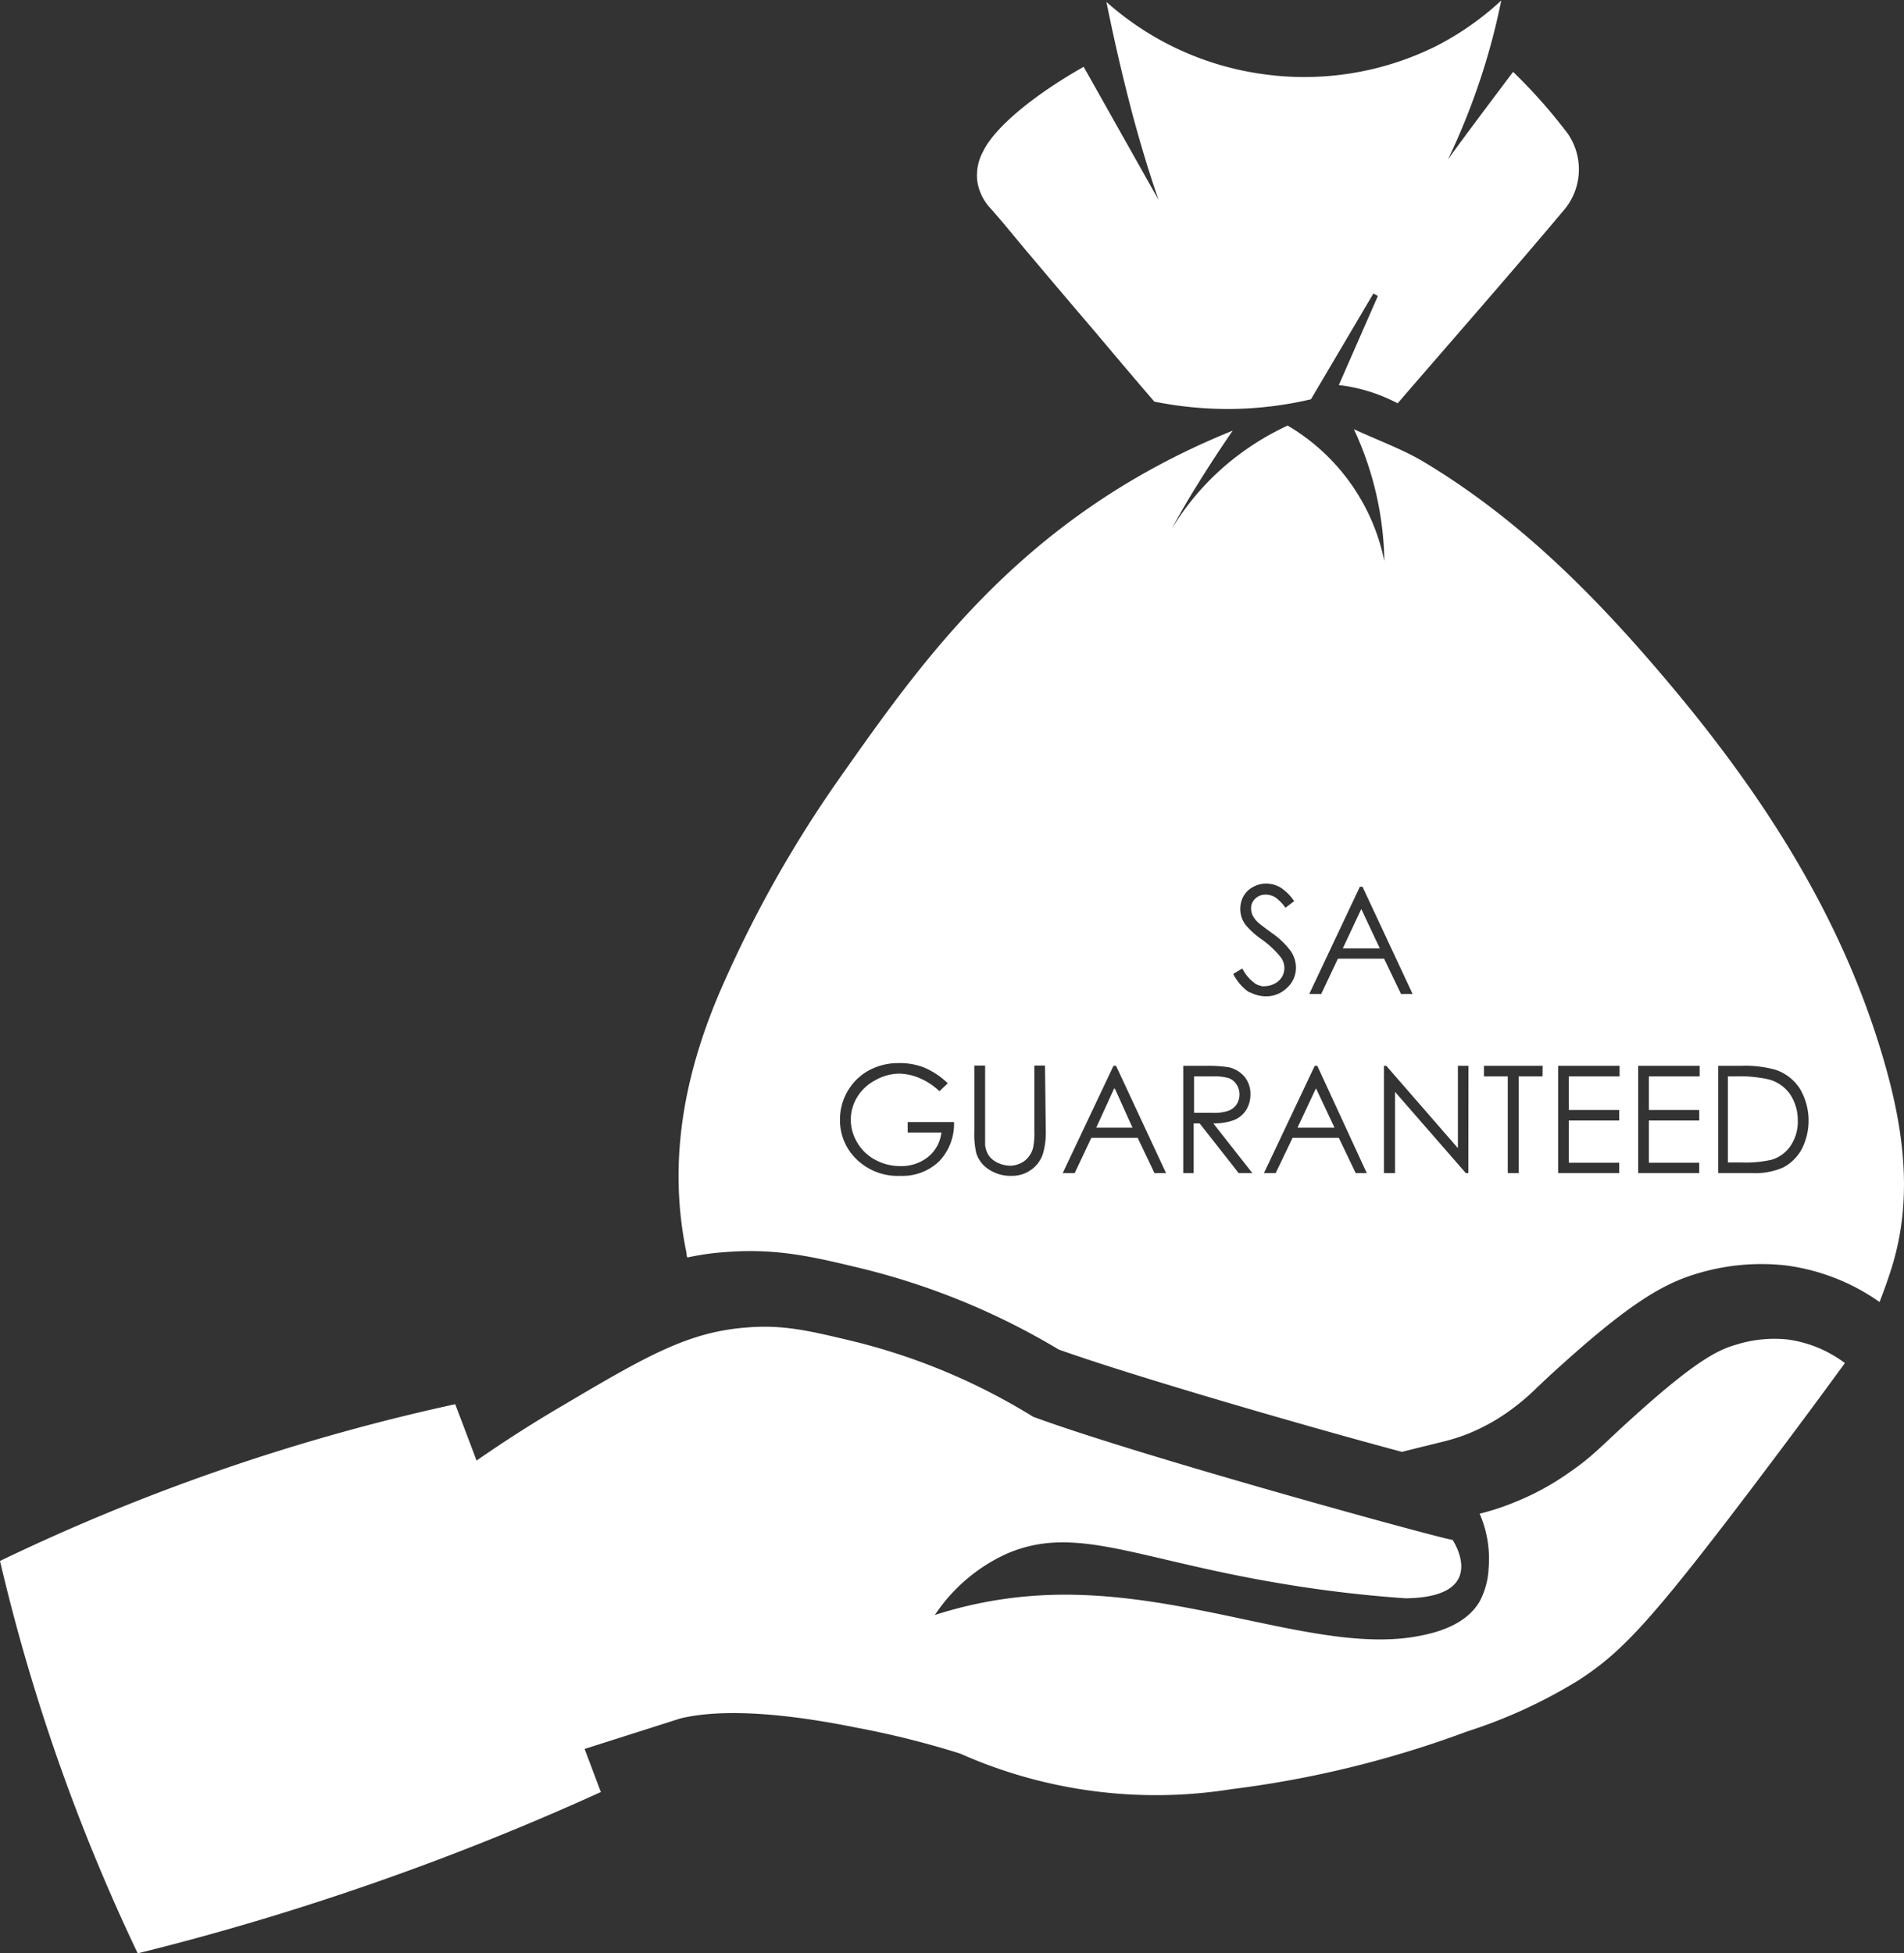
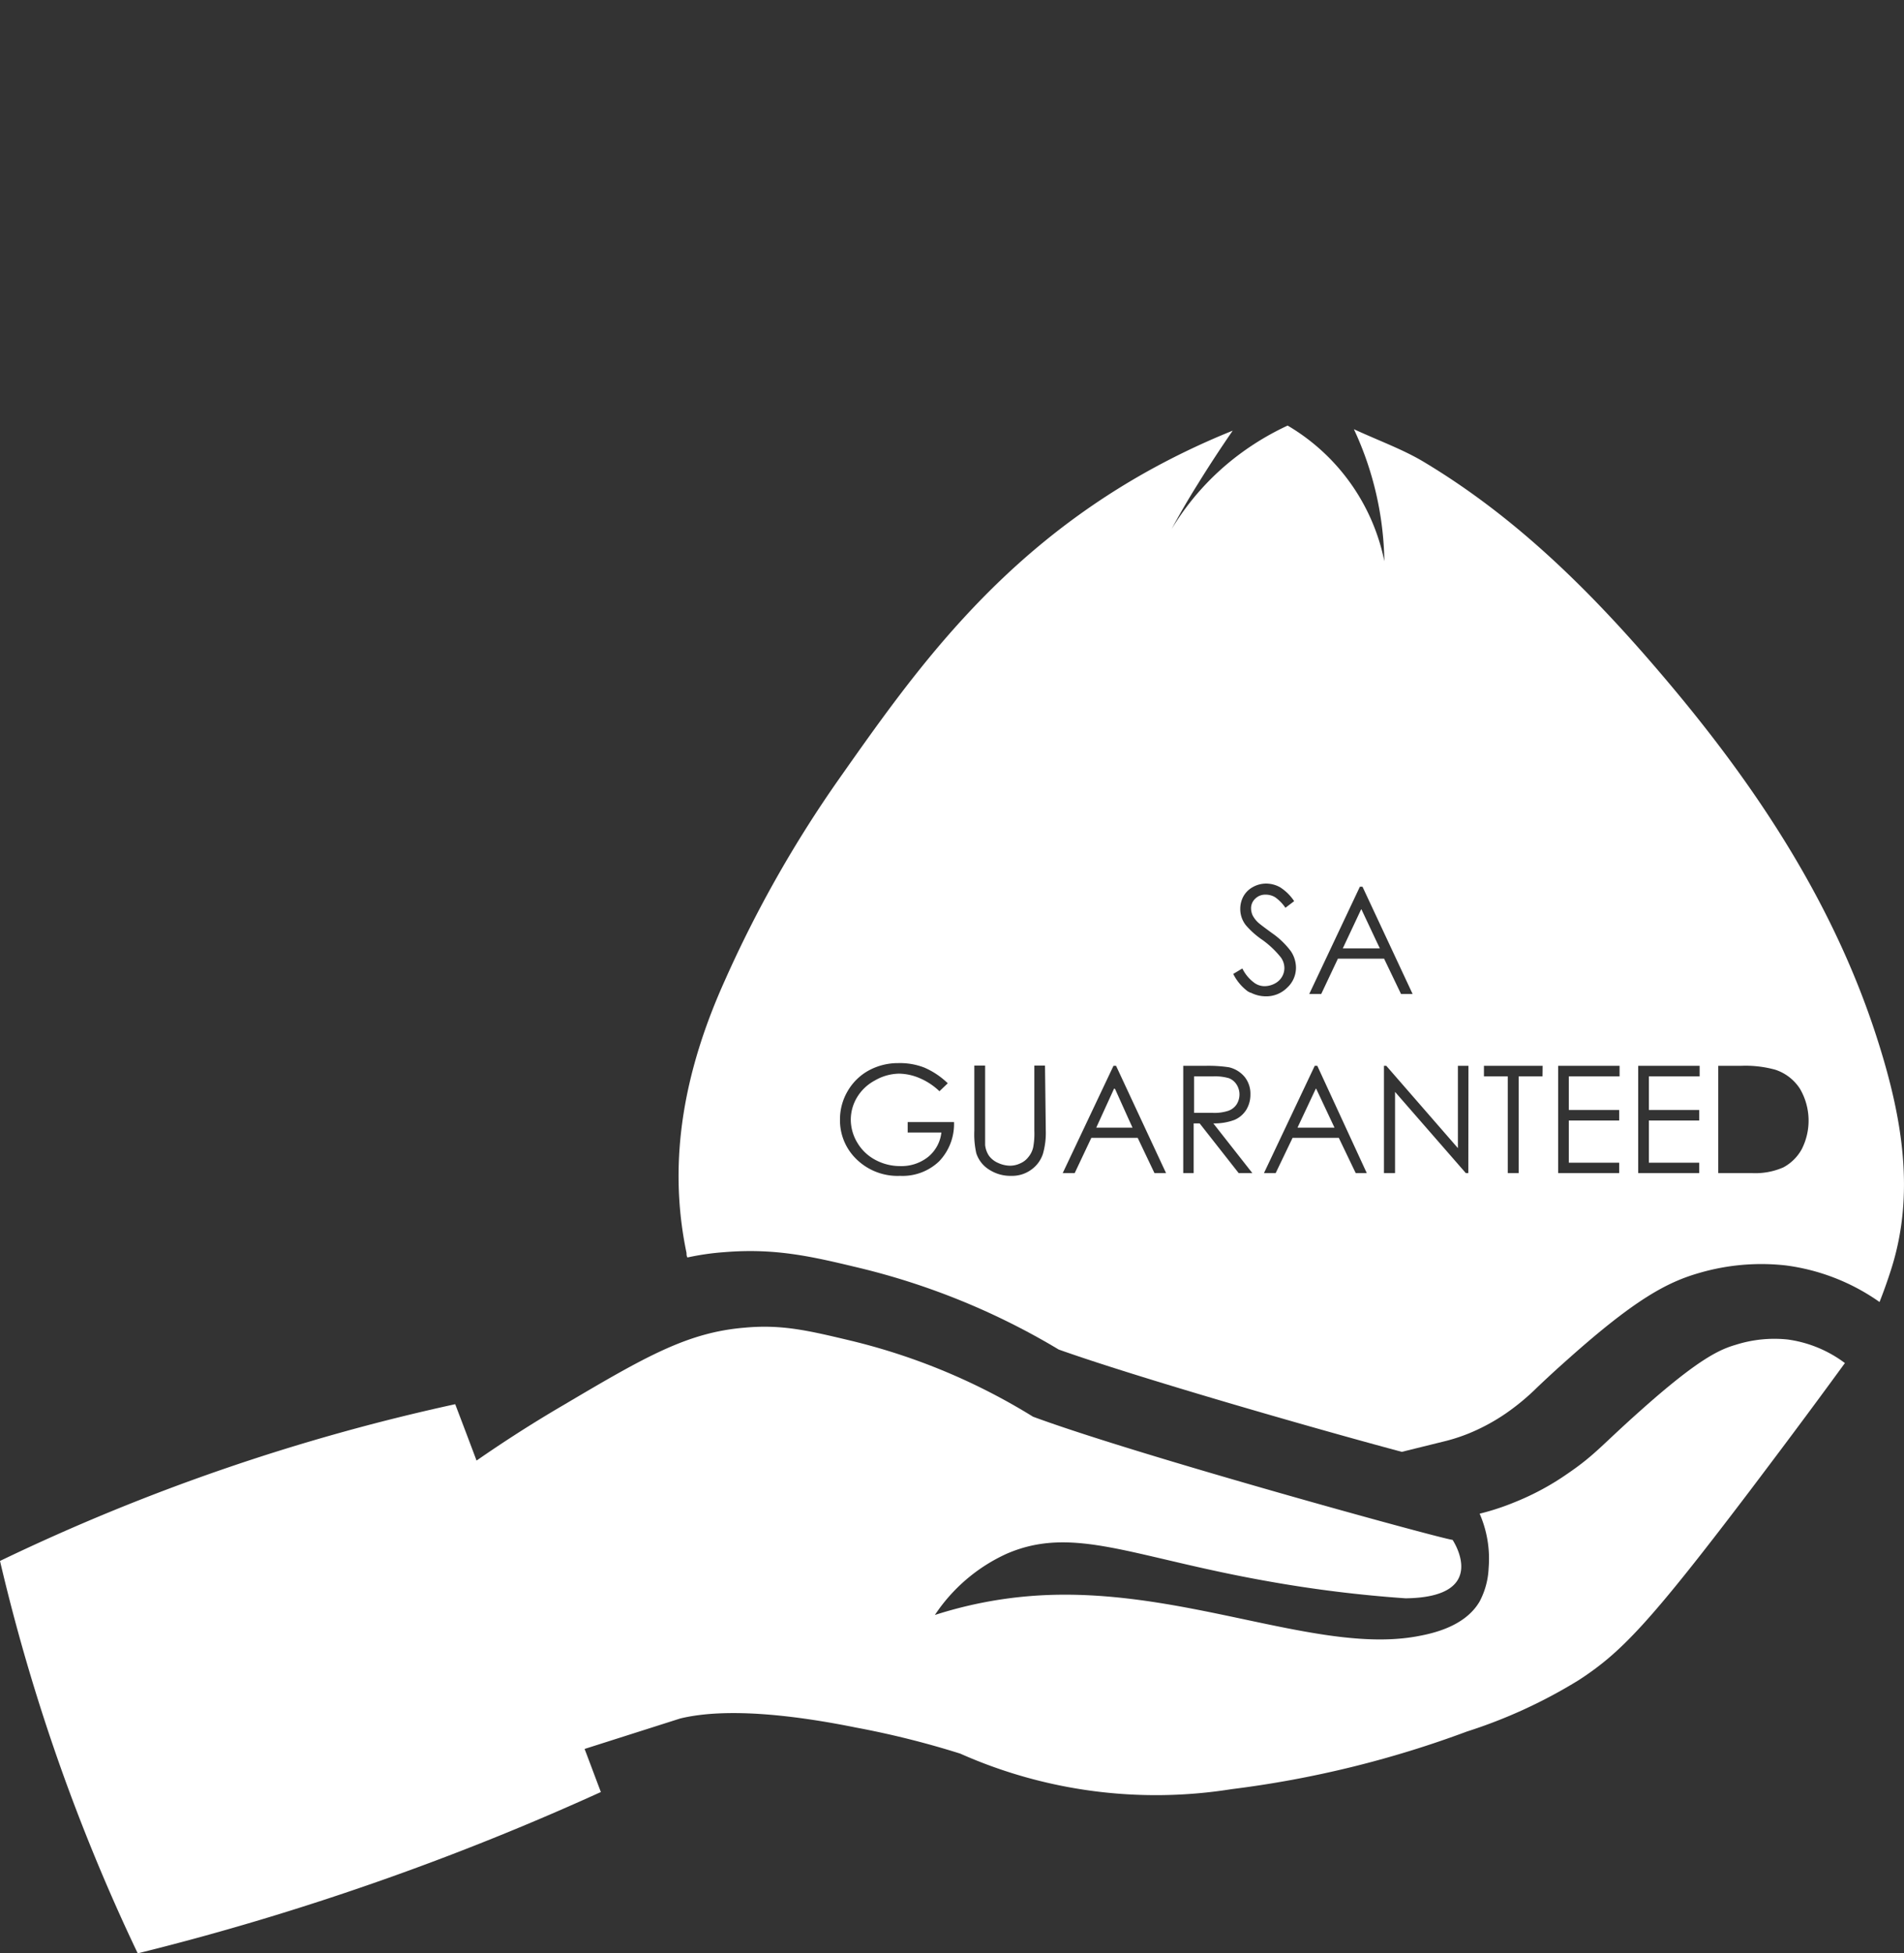
<svg xmlns="http://www.w3.org/2000/svg" id="Layer_1" data-name="Layer 1" viewBox="0 0 146.27 150.04">
  <rect x="0" y="0" width="146.27" height="150.04" fill="#333333" stroke="none" />
  <defs>
    <style>.cls-1{fill:#fff;}</style>
  </defs>
  <title>0</title>
-   <path class="cls-1" d="M76.09,16c1.08,1.21,2.09,2.49,3.14,3.72q2.35,2.79,4.72,5.56c1.29,1.53,3.37,4,4.73,5.57a28.76,28.76,0,0,0,6.16.56,28.22,28.22,0,0,0,5.87-.74l4.8-8.13.34.2-3,6.84a12.23,12.23,0,0,1,1.84.35,12.91,12.91,0,0,1,2.68,1.05c4.22-4.89,8.5-9.76,12.68-14.73a4.84,4.84,0,0,0,.38-6,41.25,41.25,0,0,0-4.19-4.73c-1.9,2.53-3.48,4.62-5,6.72a52.52,52.52,0,0,0,3.2-8.5c.36-1.28.65-2.52.89-3.7a22.31,22.31,0,0,1-5,3.5A22.76,22.76,0,0,1,97,5.69a22.71,22.71,0,0,1-12-5.54c.55,2.74,1.21,5.63,2,8.63.62,2.3,1.28,4.49,2,6.57L83.25,5.13c-4.12,2.34-6.91,4.79-7.73,6.51a3.85,3.85,0,0,0-.45,2.22A3.9,3.9,0,0,0,76.09,16Z" />
  <path class="cls-1" d="M115.42,74.42a.53.53,0,0,0-.25-.19,1.9,1.9,0,0,0-.58-.06h-.29v1.14h.33a1.24,1.24,0,0,0,.69-.13.5.5,0,0,0,.19-.44A.57.57,0,0,0,115.42,74.42Z" />
-   <path class="cls-1" d="M96.07,76.26a2.23,2.23,0,0,0,.79.26H96Z" />
-   <path class="cls-1" d="M97.15,75.75a1.34,1.34,0,0,1-.78-.25l.34-.89Z" />
-   <path class="cls-1" d="M137.53,84.07a3.6,3.6,0,0,1,.58,2,3.29,3.29,0,0,1-.54,1.92,2.68,2.68,0,0,1-1.46,1.09,9,9,0,0,1-2.37.21h-1V82.68h.58a10,10,0,0,1,2.55.23A2.91,2.91,0,0,1,137.53,84.07Z" />
  <path class="cls-1" d="M95,83.31a1.23,1.23,0,0,0-.59-.49,3.76,3.76,0,0,0-1.21-.14H91.73v2.8h1.42a3.37,3.37,0,0,0,1.22-.16,1.27,1.27,0,0,0,.62-.5,1.44,1.44,0,0,0,.22-.77A1.33,1.33,0,0,0,95,83.31Zm6.11.31-1.41,3h2.82Zm0,0-1.41,3h2.82ZM95,83.31a1.23,1.23,0,0,0-.59-.49,3.76,3.76,0,0,0-1.21-.14H91.73v2.8h1.42a3.37,3.37,0,0,0,1.22-.16,1.27,1.27,0,0,0,.62-.5,1.44,1.44,0,0,0,.22-.77A1.33,1.33,0,0,0,95,83.31Zm-9.35.31-1.41,3H87ZM95,83.31a1.23,1.23,0,0,0-.59-.49,3.76,3.76,0,0,0-1.21-.14H91.73v2.8h1.42a3.37,3.37,0,0,0,1.22-.16,1.27,1.27,0,0,0,.62-.5,1.44,1.44,0,0,0,.22-.77A1.33,1.33,0,0,0,95,83.31Zm6.11.31-1.41,3h2.82Zm0,0-1.41,3h2.82ZM95,83.31a1.23,1.23,0,0,0-.59-.49,3.76,3.76,0,0,0-1.21-.14H91.73v2.8h1.42a3.37,3.37,0,0,0,1.22-.16,1.27,1.27,0,0,0,.62-.5,1.44,1.44,0,0,0,.22-.77A1.33,1.33,0,0,0,95,83.31Zm-9.35.31-1.41,3H87Zm0,0-1.41,3H87ZM95,83.31a1.23,1.23,0,0,0-.59-.49,3.76,3.76,0,0,0-1.21-.14H91.73v2.8h1.42a3.37,3.37,0,0,0,1.22-.16,1.27,1.27,0,0,0,.62-.5,1.44,1.44,0,0,0,.22-.77A1.33,1.33,0,0,0,95,83.31Zm6.11.31-1.41,3h2.82Zm0,0-1.41,3h2.82ZM95,83.31a1.23,1.23,0,0,0-.59-.49,3.76,3.76,0,0,0-1.21-.14H91.73v2.8h1.42a3.37,3.37,0,0,0,1.22-.16,1.27,1.27,0,0,0,.62-.5,1.44,1.44,0,0,0,.22-.77A1.33,1.33,0,0,0,95,83.31Zm-9.35.31-1.41,3H87Zm0,0-1.41,3H87ZM95,83.31a1.23,1.23,0,0,0-.59-.49,3.76,3.76,0,0,0-1.21-.14H91.73v2.8h1.42a3.37,3.37,0,0,0,1.22-.16,1.27,1.27,0,0,0,.62-.5,1.44,1.44,0,0,0,.22-.77A1.33,1.33,0,0,0,95,83.31Zm6.11.31-1.41,3h2.82Zm3.48-13.77-1.41,3H106Zm-3.48,13.77-1.41,3h2.82ZM95,83.31a1.23,1.23,0,0,0-.59-.49,3.76,3.76,0,0,0-1.21-.14H91.73v2.8h1.42a3.37,3.37,0,0,0,1.22-.16,1.27,1.27,0,0,0,.62-.5,1.44,1.44,0,0,0,.22-.77A1.33,1.33,0,0,0,95,83.31Zm9.59-13.46-1.41,3H106ZM85.63,83.62l-1.41,3H87Zm58.73-3.36c-3.27-10.5-9.21-19.58-16.33-28-5.44-6.44-11.35-12.43-18.75-16.84-1.53-.9-3.23-1.52-5.27-2.45a24.83,24.83,0,0,1,2.34,10.14,15.71,15.71,0,0,0-7.43-10.42,20.92,20.92,0,0,0-3.71,2.21A20.15,20.15,0,0,0,90,40.65c.6-1.12,1.26-2.26,2-3.44.9-1.46,1.81-2.84,2.7-4.13A57.83,57.83,0,0,0,88,36.29c-11.6,6.53-17.93,15.57-23.5,23.48A91.68,91.68,0,0,0,55.69,75.3c-3,6.65-4.48,13.63-2.95,20.94,0,.12,0,.23.07.35a20,20,0,0,1,2.85-.41c3.92-.32,6.73.34,10.27,1.19a54.65,54.65,0,0,1,15.4,6.29c5.89,2.1,19.4,6,26.36,7.86l3.4-.84a13.93,13.93,0,0,0,1.76-.58,15.2,15.2,0,0,0,2.83-1.53,17.9,17.9,0,0,0,2.41-2c.62-.59,1.38-1.3,2.42-2.22,5.13-4.57,7.57-5.87,10.06-6.58a17,17,0,0,1,6.62-.57,16.09,16.09,0,0,1,7.2,2.81c.31-.78.61-1.62.89-2.5C147.13,91.73,146.13,85.92,144.36,80.26ZM72.15,89.2a4.06,4.06,0,0,1-3,1.12,4.52,4.52,0,0,1-3.62-1.56,4.14,4.14,0,0,1-1-2.77,4.27,4.27,0,0,1,.59-2.18,4.21,4.21,0,0,1,1.61-1.58A4.69,4.69,0,0,1,69,81.66,5.16,5.16,0,0,1,71,82a6,6,0,0,1,1.81,1.21l-.64.61a5,5,0,0,0-1.51-1,4.13,4.13,0,0,0-1.6-.35A3.81,3.81,0,0,0,67.2,83a3.52,3.52,0,0,0-1.36,1.29A3.34,3.34,0,0,0,65.36,86a3.44,3.44,0,0,0,.5,1.77,3.51,3.51,0,0,0,1.38,1.32,4,4,0,0,0,1.93.48,3.28,3.28,0,0,0,2.15-.72,2.83,2.83,0,0,0,1-1.86H69.73v-.8h3.56A4.15,4.15,0,0,1,72.15,89.2Zm8.19-2.35a5.82,5.82,0,0,1-.22,1.78,2.41,2.41,0,0,1-.86,1.19,2.49,2.49,0,0,1-1.56.5A3,3,0,0,1,76,89.85a2.33,2.33,0,0,1-1-1.27,6.7,6.7,0,0,1-.15-1.73v-5h.83v5c0,.59,0,1,0,1.1a1.82,1.82,0,0,0,.29.82,1.7,1.7,0,0,0,.69.55,2.26,2.26,0,0,0,.93.22,1.82,1.82,0,0,0,.79-.18,1.55,1.55,0,0,0,.62-.48,1.78,1.78,0,0,0,.37-.74,5.79,5.79,0,0,0,.09-1.29v-5h.82Zm8.35,3.26L87.4,87.4H83.84l-1.28,2.71h-.92l3.9-8.24h.2l3.84,8.24Zm15.78-22h.2l3.85,8.24h-.89l-1.3-2.71h-3.55l-1.28,2.71h-.92Zm-9.31,22-3-3.82h-.46v3.82H90.9V81.87h1.65a10.54,10.54,0,0,1,1.86.11,2.22,2.22,0,0,1,1.19.72,2.06,2.06,0,0,1,.46,1.36,2.23,2.23,0,0,1-.32,1.19,2,2,0,0,1-.9.77,4.37,4.37,0,0,1-1.63.27l3,3.82Zm.91-13.85-.21-.11a3.77,3.77,0,0,1-1.12-1.34l.7-.42a3,3,0,0,0,.93,1.11,1.34,1.34,0,0,0,.78.25,1.68,1.68,0,0,0,.78-.2,1.36,1.36,0,0,0,.55-.51,1.33,1.33,0,0,0,.19-.69,1.4,1.4,0,0,0-.28-.82A7.15,7.15,0,0,0,97,72.21a6.48,6.48,0,0,1-1.28-1.13,2,2,0,0,1-.44-1.26,2,2,0,0,1,.26-1,1.84,1.84,0,0,1,.72-.69,2.09,2.09,0,0,1,1-.26,2.2,2.2,0,0,1,1.09.29,3.65,3.65,0,0,1,1.07,1.06l-.67.51a3.18,3.18,0,0,0-.79-.81,1.39,1.39,0,0,0-.72-.2,1.09,1.09,0,0,0-.81.31,1,1,0,0,0-.32.74,1.35,1.35,0,0,0,.11.52,2,2,0,0,0,.41.55c.11.11.47.38,1.07.82a6.25,6.25,0,0,1,1.47,1.41,2.29,2.29,0,0,1,.39,1.24,2.08,2.08,0,0,1-.68,1.56,2.27,2.27,0,0,1-1.65.66,2.55,2.55,0,0,1-1.16-.29Zm8.08,13.85-1.3-2.71H99.3L98,90.11H97.1L101,81.87h.2L105,90.11Zm8.65,0h-.19l-5.44-6.24v6.24h-.85V81.87h.18L112,88.19V81.87h.81Zm5.7-7.43h-1.83v7.43h-.84V82.68H114v-.81h4.51Zm5.92,0h-3.9v2.58h3.87v.81h-3.87v3.24h3.87v.8H119.7V81.87h4.72Zm6.15,0h-3.9v2.58h3.87v.81h-3.87v3.24h3.87v.8h-4.69V81.87h4.72Zm7.84,5.6A3.5,3.5,0,0,1,137,89.67a5.38,5.38,0,0,1-2.4.44H132V81.87h1.71a8.6,8.6,0,0,1,2.68.3,3.59,3.59,0,0,1,1.88,1.45,4.84,4.84,0,0,1,.14,4.66ZM104.57,69.85l-1.41,3H106ZM99.68,86.61h2.82l-1.41-3ZM95,84.83a1.44,1.44,0,0,0,.22-.77,1.33,1.33,0,0,0-.23-.75,1.23,1.23,0,0,0-.59-.49,3.76,3.76,0,0,0-1.21-.14H91.73v2.8h1.42a3.37,3.37,0,0,0,1.22-.16A1.27,1.27,0,0,0,95,84.83ZM84.22,86.61H87l-1.41-3Zm1.41-3-1.41,3H87Zm18.94-13.77-1.41,3H106ZM95,83.31a1.23,1.23,0,0,0-.59-.49,3.76,3.76,0,0,0-1.21-.14H91.73v2.8h1.42a3.37,3.37,0,0,0,1.22-.16,1.27,1.27,0,0,0,.62-.5,1.44,1.44,0,0,0,.22-.77A1.33,1.33,0,0,0,95,83.31Zm6.11.31-1.41,3h2.82Zm3.48-13.77-1.41,3H106Zm-3.48,13.77-1.41,3h2.82ZM95,83.31a1.23,1.23,0,0,0-.59-.49,3.76,3.76,0,0,0-1.21-.14H91.73v2.8h1.42a3.37,3.37,0,0,0,1.22-.16,1.27,1.27,0,0,0,.62-.5,1.44,1.44,0,0,0,.22-.77A1.33,1.33,0,0,0,95,83.31Zm-9.35.31-1.41,3H87Zm0,0-1.41,3H87ZM95,83.31a1.23,1.23,0,0,0-.59-.49,3.76,3.76,0,0,0-1.21-.14H91.73v2.8h1.42a3.37,3.37,0,0,0,1.22-.16,1.27,1.27,0,0,0,.62-.5,1.44,1.44,0,0,0,.22-.77A1.33,1.33,0,0,0,95,83.31Zm6.11.31-1.41,3h2.82Zm0,0-1.41,3h2.82ZM95,83.31a1.23,1.23,0,0,0-.59-.49,3.76,3.76,0,0,0-1.21-.14H91.73v2.8h1.42a3.37,3.37,0,0,0,1.22-.16,1.27,1.27,0,0,0,.62-.5,1.44,1.44,0,0,0,.22-.77A1.33,1.33,0,0,0,95,83.31Zm-9.35.31-1.41,3H87Zm0,0-1.41,3H87ZM95,83.31a1.23,1.23,0,0,0-.59-.49,3.76,3.76,0,0,0-1.21-.14H91.73v2.8h1.42a3.37,3.37,0,0,0,1.22-.16,1.27,1.27,0,0,0,.62-.5,1.44,1.44,0,0,0,.22-.77A1.33,1.33,0,0,0,95,83.31Zm6.11.31-1.41,3h2.82Zm0,0-1.41,3h2.82ZM95,83.31a1.23,1.23,0,0,0-.59-.49,3.76,3.76,0,0,0-1.21-.14H91.73v2.8h1.42a3.37,3.37,0,0,0,1.22-.16,1.27,1.27,0,0,0,.62-.5,1.44,1.44,0,0,0,.22-.77A1.33,1.33,0,0,0,95,83.31Zm-9.35.31-1.41,3H87Zm15.46,0-1.41,3h2.82Zm0,0-1.41,3h2.82Z" />
  <path class="cls-1" d="M123.08,74.16h-.36v3.5h.49a2.41,2.41,0,0,0,1.05-.17,1.25,1.25,0,0,0,.54-.55,2.07,2.07,0,0,0,.21-1,1.83,1.83,0,0,0-.5-1.37A2,2,0,0,0,123.08,74.16Z" />
  <path class="cls-1" d="M133.4,103.28c-1.24.36-2.82,1-7.44,5.13-2.92,2.6-3.42,3.34-5.5,4.76a20.21,20.21,0,0,1-4.08,2.21,19,19,0,0,1-2.71.89,8.66,8.66,0,0,1,.69,4.17,6,6,0,0,1-.69,2.57c-1.16,2-3.8,2.5-4.92,2.7-7.78,1.35-18.25-4-29.51-3.12a32.35,32.35,0,0,0-7.42,1.46,13.16,13.16,0,0,1,5.51-4.7c5.14-2.23,9.68.28,20.13,2.12a98.8,98.8,0,0,0,10.52,1.3c6.58-.08,3.61-4.49,3.61-4.49-.57,0-24.22-6.49-32.23-9.46a47.93,47.93,0,0,0-14-5.84c-3.27-.78-5.3-1.26-8.14-1-4.4.36-7.63,2.22-13.92,5.94-2.62,1.53-4.86,3-6.69,4.27-.54-1.44-1.09-2.89-1.64-4.33A158.08,158.08,0,0,0,0,119.9a149.06,149.06,0,0,0,5.26,17.53c1.7,4.6,3.5,8.8,5.32,12.61,6-1.48,12.46-3.38,19.3-5.81,5.91-2.1,11.33-4.33,16.28-6.58-.42-1.1-.83-2.21-1.25-3.31L52.26,132c3.69-.89,9.06-.2,13.51.7a68.46,68.46,0,0,1,8,2,37,37,0,0,0,20.84,2.73A80.08,80.08,0,0,0,112.7,133a38.87,38.87,0,0,0,8.59-3.95c3.26-2.12,5.46-4.42,13.11-14.5,1.95-2.58,4.46-5.91,7.33-9.85a9.45,9.45,0,0,0-4.4-1.81A9.79,9.79,0,0,0,133.4,103.28Z" />
</svg>